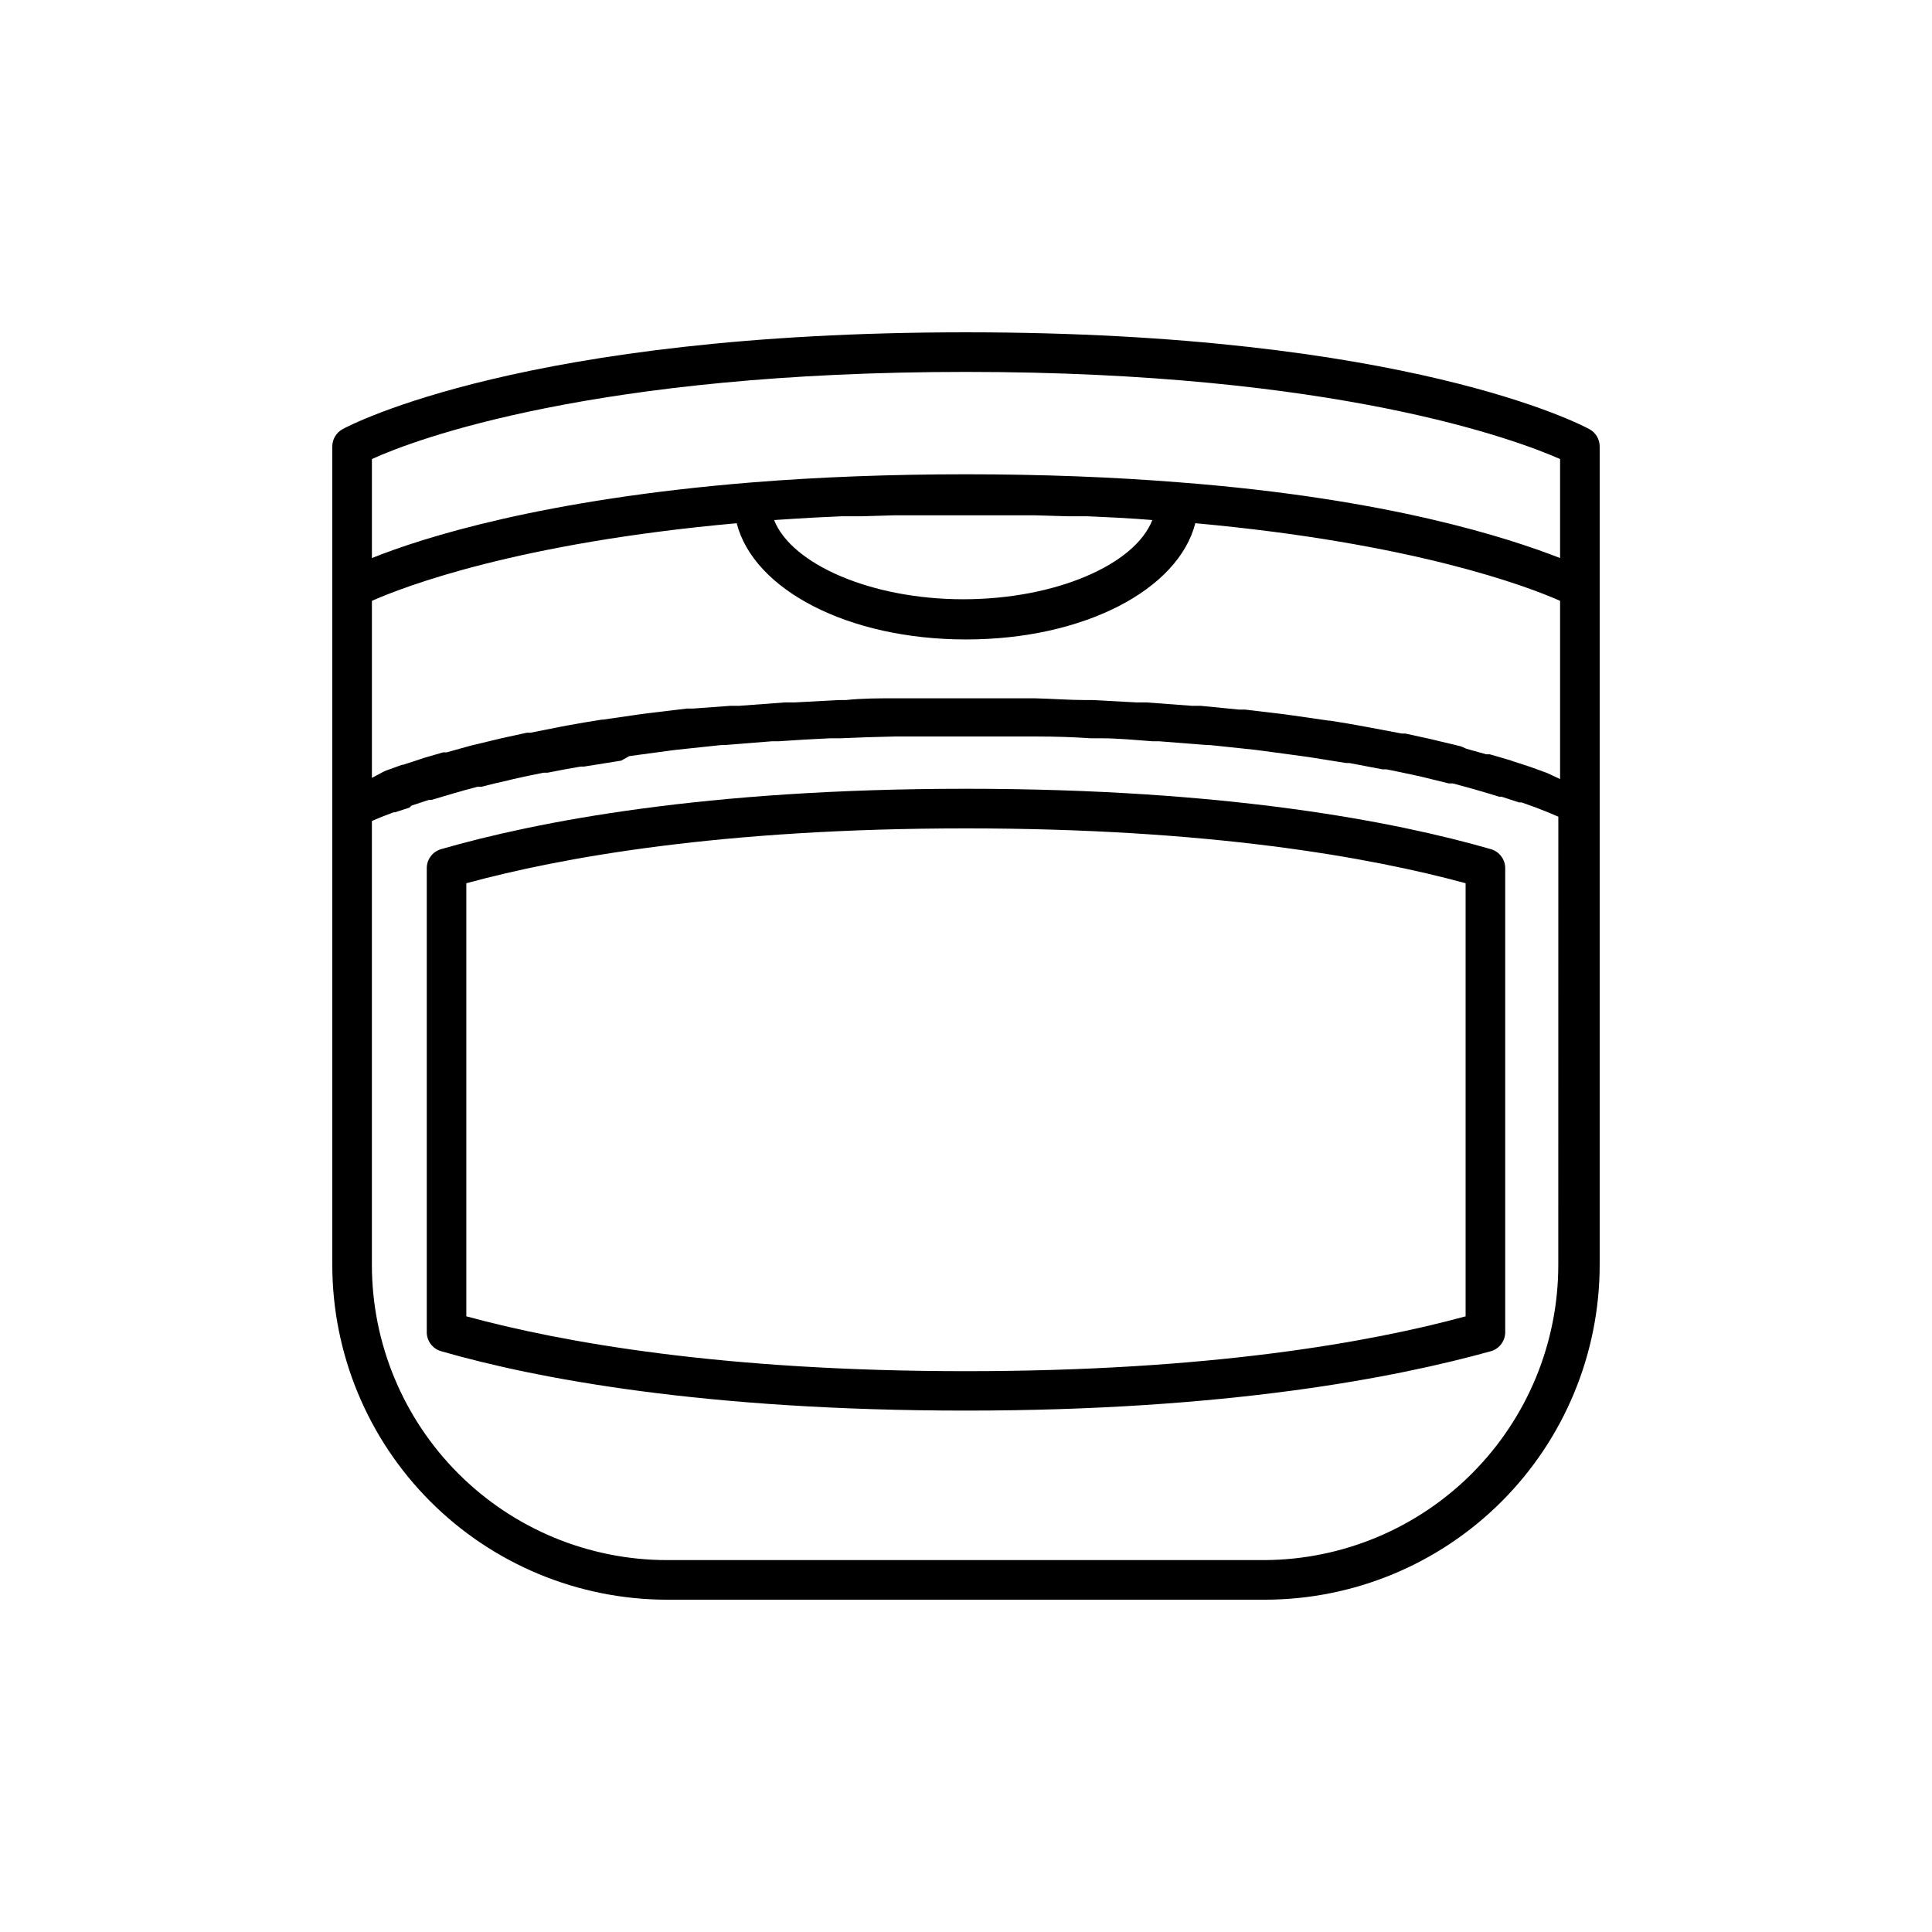
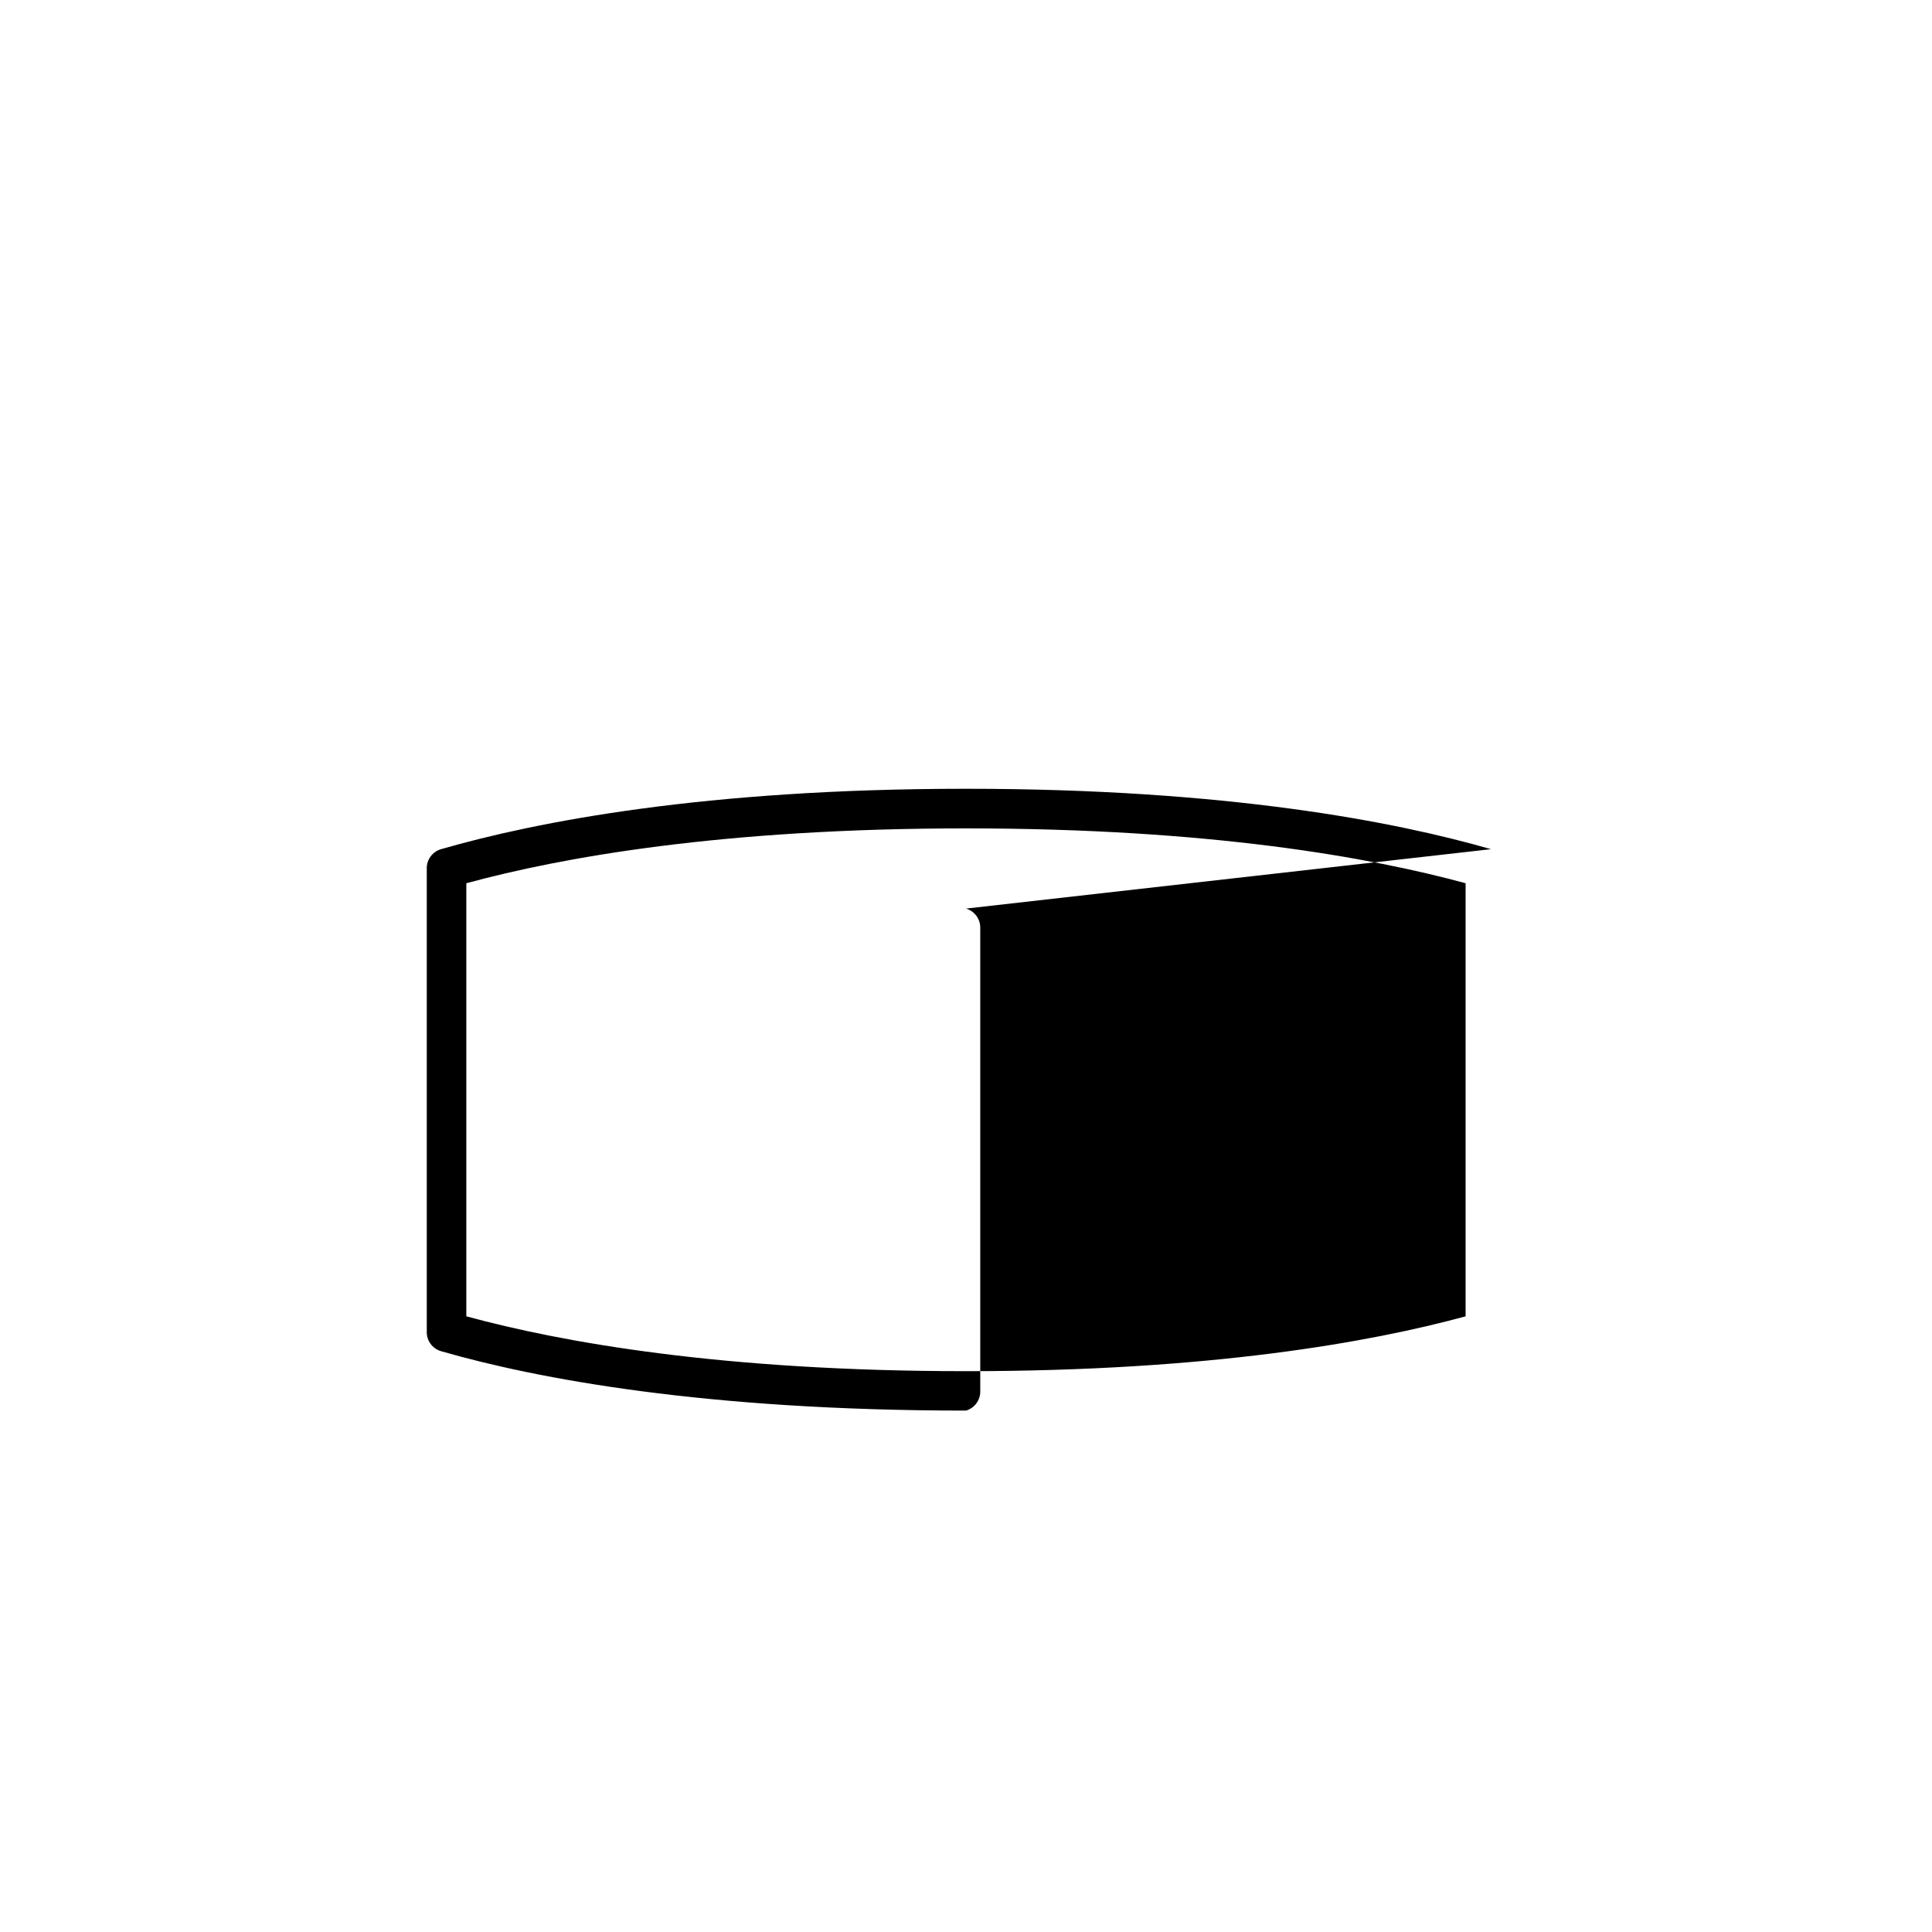
<svg xmlns="http://www.w3.org/2000/svg" fill="#000000" width="800px" height="800px" version="1.1" viewBox="144 144 512 512">
  <g>
-     <path d="m565.21 257.73c-1.941-1.051-48.387-25.664-165.21-25.664s-163.27 24.613-165.21 25.664h-0.004c-1.684 0.922-2.731 2.691-2.727 4.617v216.9c0.027 23.516 9.379 46.059 26.008 62.684 16.625 16.629 39.168 25.98 62.684 26.008h158.49c23.516-0.027 46.059-9.379 62.684-26.008 16.629-16.625 25.98-39.168 26.008-62.684v-216.9c0.008-1.926-1.039-3.695-2.727-4.617zm-11.02 91.211-0.789-0.316-3.938-1.418-4.356-1.418-1.051-0.367-5.246-1.523h-0.945l-5.246-1.469-1.418-0.629-6.559-1.574-1.523-0.367-6.719-1.469h-0.945l-8.082-1.523-1.941-0.367c-2.887-0.523-5.879-1.051-8.973-1.523h-0.316l-9.445-1.363-2.309-0.316-10.496-1.258h-1.625l-10.129-0.996h-2.309l-11.965-0.891h-2.57l-11.703-0.629h-1.891c-4.41 0-8.973-0.367-13.645-0.473h-3.254-14.906-14.906-3.254c-4.672 0-9.238 0-13.645 0.473h-1.891l-11.703 0.629h-2.57l-11.965 0.891h-2.309l-10.023 0.734h-1.625l-10.496 1.258-2.309 0.316-9.445 1.363h-0.316c-3.098 0.473-6.086 0.996-8.973 1.523l-1.941 0.367-7.981 1.574h-0.945l-6.719 1.469-1.523 0.367-6.559 1.574-1.156 0.316-5.246 1.469h-0.945l-5.246 1.523-1.051 0.367-4.356 1.418h-0.262l-3.938 1.418-0.789 0.316-3.25 1.727v-46.914c8.66-3.832 38.781-15.375 96.668-20.57 4.512 17.629 29.547 30.801 60.773 30.801 31.223 0 56.258-13.172 60.77-30.805 57.727 5.246 88.062 16.742 96.668 20.57v47.23zm-200.16-67.438 5.246-0.316 7.766-0.367h5.246l8.922-0.262h4.566 13.855 13.855 4.566l8.922 0.262h5.246l7.766 0.367 5.246 0.316 4.144 0.316c-4.617 11.859-25.715 20.992-50.117 20.992-24.402 0-45.5-9.289-50.117-20.992zm-111.47-15.852c11.441-5.246 59.199-23.09 157.44-23.09s146 18.055 157.44 23.09v26.238c-13.488-5.246-45.184-15.742-100.71-20.047-17.633-1.418-36.734-2.152-56.73-2.152s-39.098 0.734-56.73 2.152c-55.523 4.512-87.223 14.641-100.71 20.047zm236.68 291.79h-158.49c-20.734-0.012-40.617-8.254-55.277-22.918-14.66-14.66-22.906-34.543-22.918-55.277v-117.66c1.363-0.629 3.305-1.418 5.719-2.309h0.367l3.883-1.258 0.527-0.527 4.617-1.523h0.734l5.668-1.68c1.996-0.578 4.144-1.207 6.453-1.785h1.051c2.203-0.578 4.566-1.156 7.031-1.68l1.469-0.367c2.519-0.578 5.246-1.156 7.977-1.68h1.051c2.781-0.578 5.719-1.102 8.766-1.625h0.891l9.867-1.574 2.152-1.203 10.496-1.418 2.047-0.262 11.914-1.258h0.84l12.543-0.996h1.785c4.41-0.316 8.922-0.578 13.594-0.789h2.676c4.688-0.211 9.516-0.367 14.484-0.473h2.465 16.27 16.27 2.465c5.004 0 9.832 0.156 14.484 0.473h2.676c4.672 0 9.184 0.473 13.594 0.789h1.73l12.594 0.996h0.84l11.914 1.258 2.047 0.262 10.496 1.418 1.891 0.262 9.867 1.574h0.84l8.816 1.68h1.051c2.781 0.523 5.246 1.102 8.031 1.68l1.418 0.316 7.031 1.73h1.051c4.617 1.207 8.711 2.414 12.281 3.516h0.629l4.672 1.523h0.684l3.938 1.418c2.465 0.945 4.356 1.73 5.773 2.363l-0.012 118.81c-0.012 20.656-8.191 40.465-22.75 55.113-14.559 14.648-34.32 22.945-54.973 23.082z" />
-     <path d="m539.12 369.04c-25.297-7.293-69.957-16.008-139.12-16.008-69.172 0-113.83 8.715-139.12 16.008-2.316 0.672-3.875 2.84-3.781 5.25v122.54c-0.094 2.41 1.465 4.574 3.781 5.25 25.297 7.293 70.008 15.742 139.12 15.742s113.83-8.711 139.12-15.742c2.312-0.676 3.871-2.84 3.777-5.25v-122.75c0-2.332-1.539-4.387-3.777-5.039zm-6.719 123.8c-25.242 6.875-67.855 14.535-132.41 14.535s-107.16-7.66-132.41-14.535v-114.77c25.246-6.875 67.859-14.539 132.41-14.539s107.16 7.66 132.41 14.535z" />
+     <path d="m539.12 369.04c-25.297-7.293-69.957-16.008-139.12-16.008-69.172 0-113.83 8.715-139.12 16.008-2.316 0.672-3.875 2.84-3.781 5.25v122.54c-0.094 2.41 1.465 4.574 3.781 5.25 25.297 7.293 70.008 15.742 139.12 15.742c2.312-0.676 3.871-2.84 3.777-5.25v-122.75c0-2.332-1.539-4.387-3.777-5.039zm-6.719 123.8c-25.242 6.875-67.855 14.535-132.41 14.535s-107.16-7.66-132.41-14.535v-114.77c25.246-6.875 67.859-14.539 132.41-14.539s107.16 7.66 132.41 14.535z" />
  </g>
</svg>